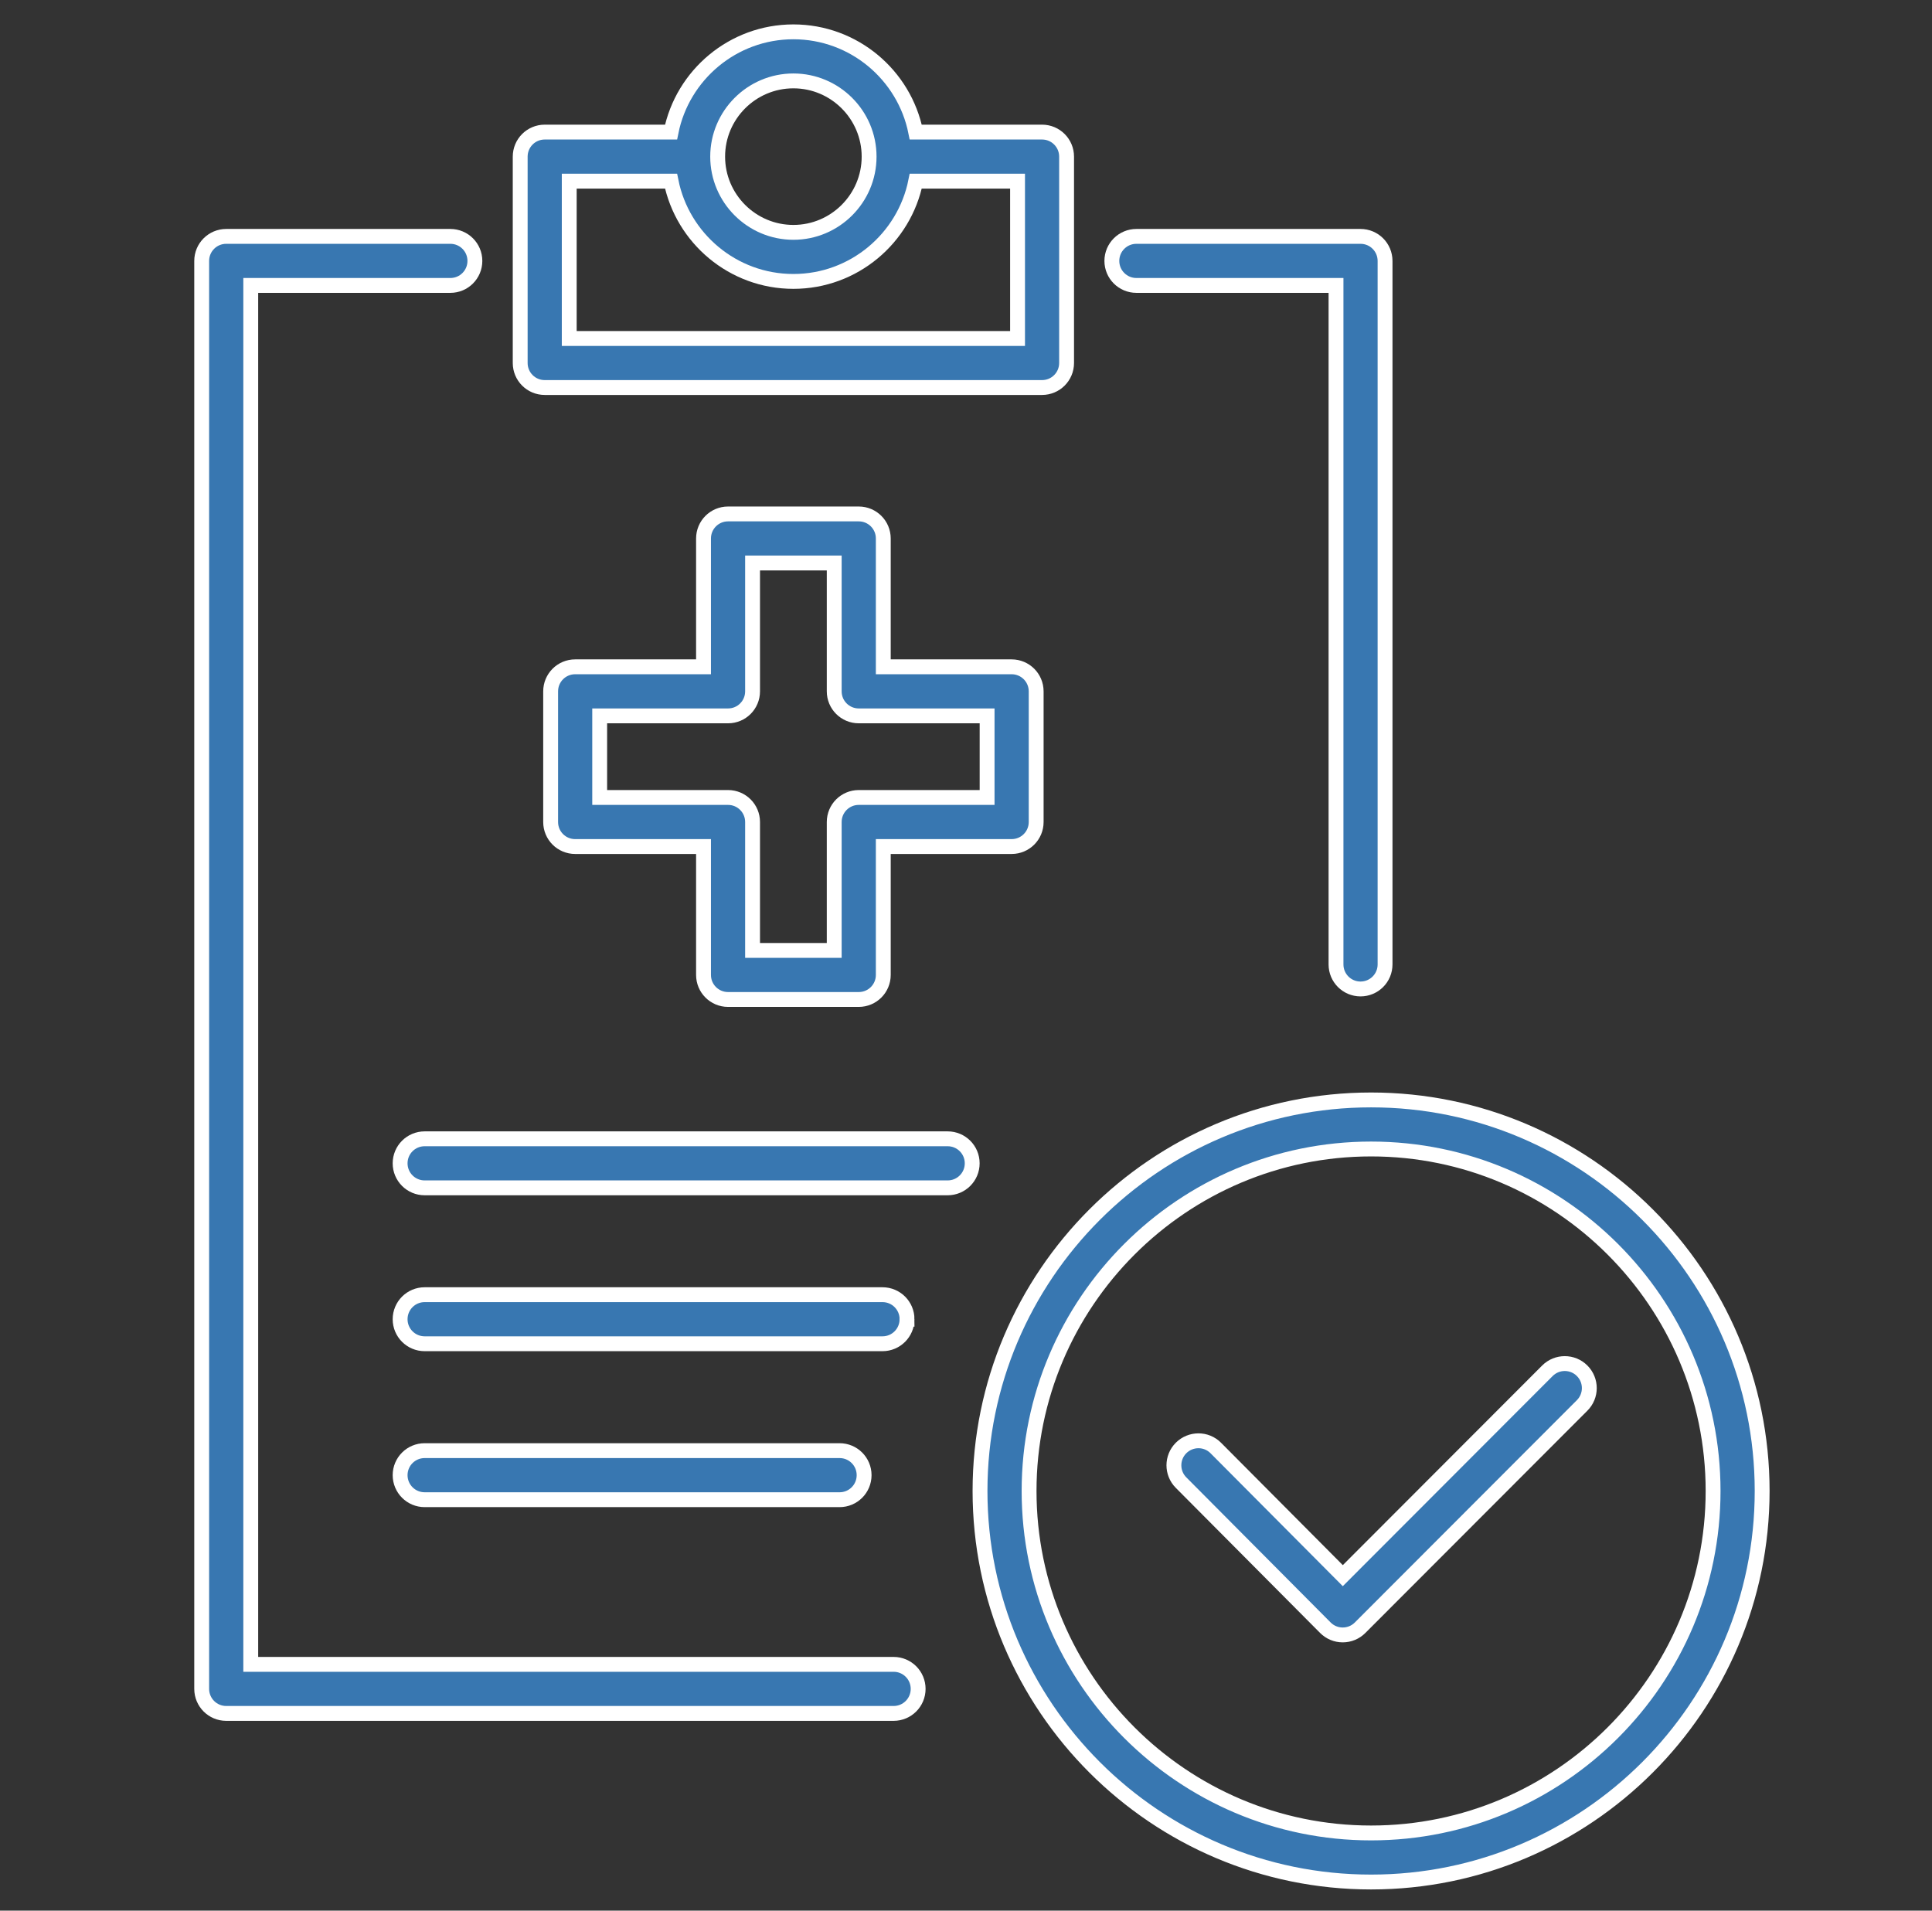
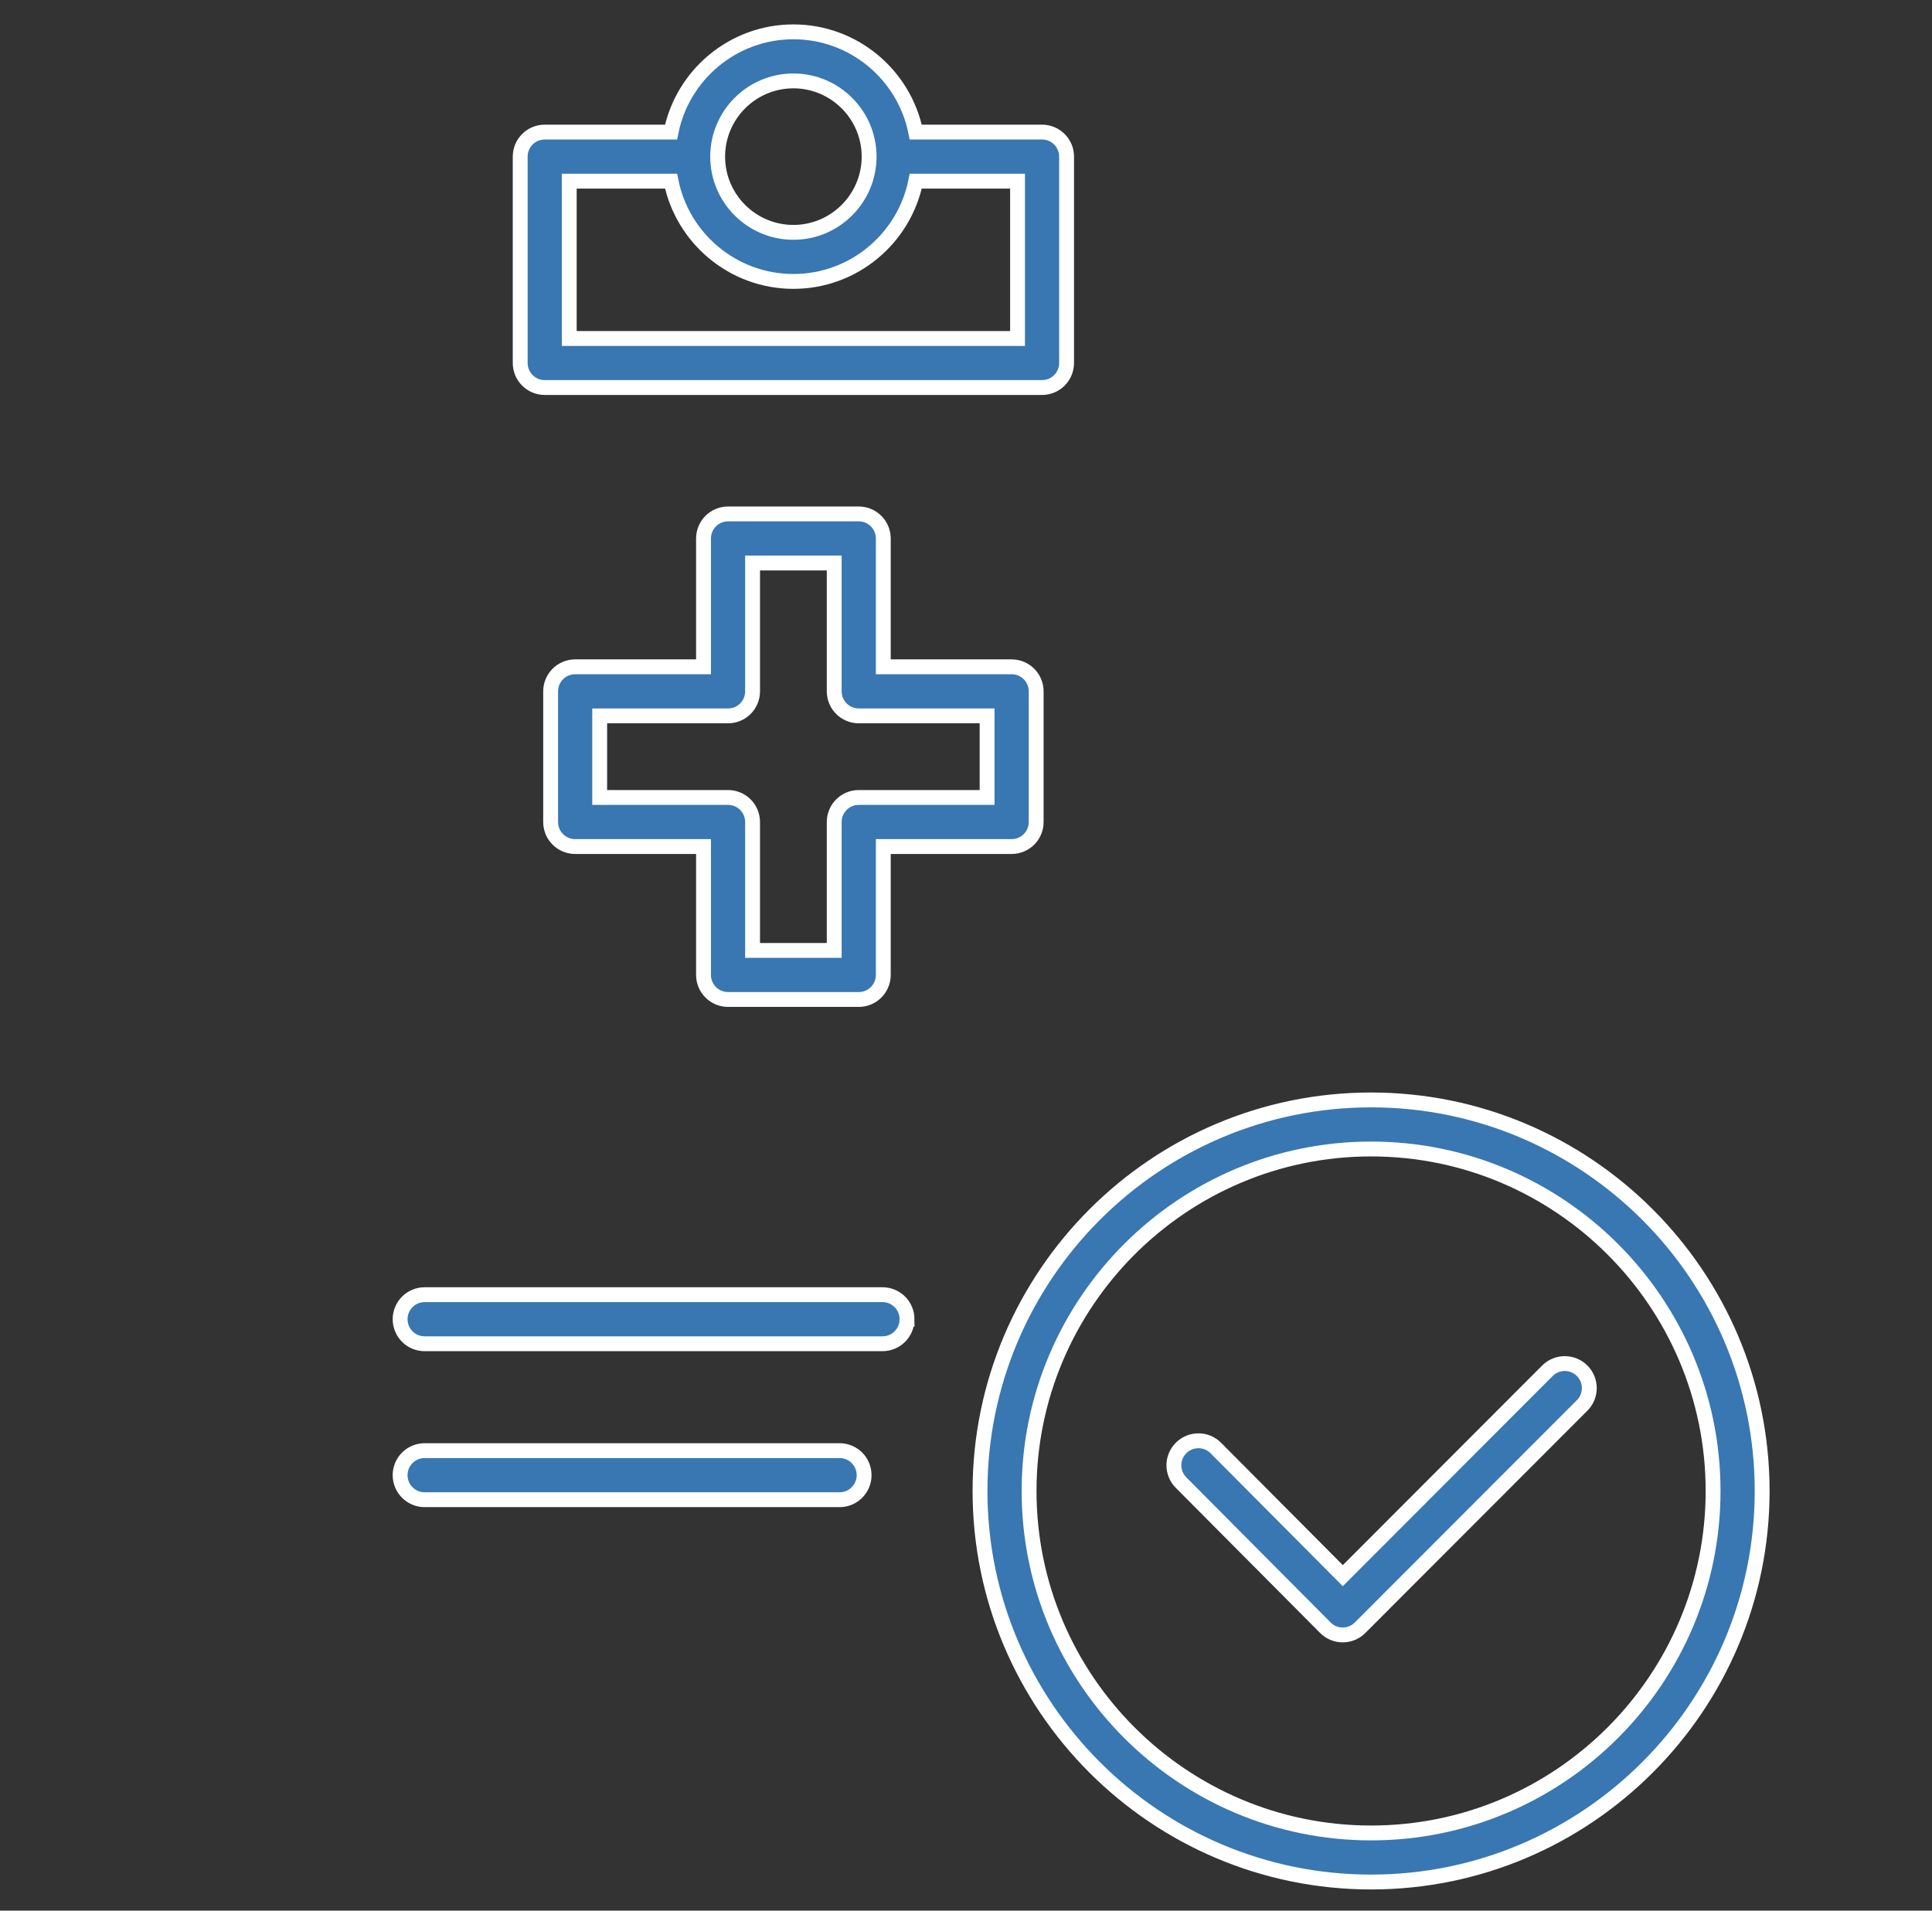
<svg xmlns="http://www.w3.org/2000/svg" width="91" height="90" viewBox="0 0 91 90" fill="none">
  <rect x="0" y="0" width="91" height="90" fill="#333333" stroke="none" />
  <path d="M25.657 18.254H49.083C49.721 18.254 50.238 17.737 50.238 17.099V7.378C50.238 6.739 49.721 6.222 49.083 6.222H43.133C42.595 3.533 40.216 1.5 37.37 1.5C34.525 1.5 32.145 3.533 31.607 6.222H25.657C25.018 6.222 24.502 6.739 24.502 7.378V17.099C24.502 17.737 25.018 18.254 25.657 18.254H25.657ZM37.37 3.811C39.336 3.811 40.936 5.411 40.936 7.378C40.936 9.345 39.336 10.945 37.37 10.945C35.405 10.945 33.803 9.345 33.803 7.378C33.803 5.411 35.404 3.811 37.37 3.811ZM26.812 8.533H31.607C32.145 11.223 34.525 13.256 37.37 13.256C40.216 13.256 42.595 11.223 43.133 8.533H47.928V15.944H26.812V8.533Z" fill="#3877B1" stroke="white" stroke-width="0.7" />
-   <path d="M44.637 53.643H20.002C19.363 53.643 18.846 54.159 18.846 54.798C18.846 55.437 19.363 55.953 20.002 55.953H44.636C45.275 55.953 45.792 55.437 45.792 54.798C45.792 54.159 45.275 53.643 44.636 53.643H44.637Z" fill="#3877B1" stroke="white" stroke-width="0.7" />
  <path d="M42.723 62.142C42.723 61.503 42.206 60.986 41.568 60.986H20.002C19.363 60.986 18.846 61.503 18.846 62.142C18.846 62.78 19.363 63.297 20.002 63.297H41.567C42.206 63.297 42.722 62.78 42.722 62.142H42.723Z" fill="#3877B1" stroke="white" stroke-width="0.7" />
  <path d="M20.002 68.332C19.363 68.332 18.846 68.849 18.846 69.487C18.846 70.126 19.363 70.643 20.002 70.643H39.546C40.185 70.643 40.701 70.126 40.701 69.487C40.701 68.849 40.185 68.332 39.546 68.332H20.002Z" fill="#3877B1" stroke="white" stroke-width="0.7" />
  <path d="M34.292 47.08H40.449C41.087 47.08 41.604 46.563 41.604 45.925V39.876H47.65C48.288 39.876 48.805 39.36 48.805 38.721V32.566C48.805 31.927 48.288 31.41 47.65 31.41H41.604V25.364C41.604 24.726 41.087 24.209 40.449 24.209H34.292C33.653 24.209 33.137 24.726 33.137 25.364V31.41H27.091C26.452 31.41 25.936 31.927 25.936 32.566V38.721C25.936 39.36 26.452 39.876 27.091 39.876H33.137V45.925C33.137 46.563 33.653 47.08 34.292 47.08ZM28.246 37.565V33.721H34.292C34.931 33.721 35.447 33.204 35.447 32.566V26.52H39.293V32.566C39.293 33.204 39.81 33.721 40.448 33.721H46.494V37.565H40.448C39.81 37.565 39.293 38.082 39.293 38.721V44.769H35.447V38.721C35.447 38.082 34.931 37.565 34.292 37.565H28.246Z" fill="#3877B1" stroke="white" stroke-width="0.7" />
-   <path d="M53.526 13.445H62.928V45.43C62.928 46.068 63.444 46.585 64.083 46.585C64.722 46.585 65.238 46.068 65.238 45.43V12.29C65.238 11.652 64.722 11.135 64.083 11.135H53.526C52.887 11.135 52.37 11.652 52.37 12.29C52.37 12.929 52.887 13.445 53.526 13.445Z" fill="#3877B1" stroke="white" stroke-width="0.7" />
-   <path d="M42.091 78.399H11.811V13.445H21.213C21.852 13.445 22.368 12.929 22.368 12.29C22.368 11.652 21.852 11.135 21.213 11.135H10.655C10.017 11.135 9.5 11.652 9.5 12.29V79.554C9.5 80.193 10.017 80.71 10.655 80.71H42.091C42.73 80.71 43.246 80.193 43.246 79.554C43.246 78.916 42.73 78.399 42.091 78.399H42.091Z" fill="#3877B1" stroke="white" stroke-width="0.7" />
  <path d="M72.886 64.569L63.248 74.221L57.267 68.209C56.816 67.753 56.084 67.757 55.633 68.204C55.18 68.654 55.18 69.387 55.629 69.838L62.426 76.672C62.643 76.891 62.936 77.013 63.243 77.013H63.245C63.552 77.013 63.846 76.891 64.062 76.674L74.52 66.203C74.972 65.752 74.972 65.02 74.52 64.569C74.069 64.118 73.338 64.118 72.886 64.569V64.569Z" fill="#3877B1" stroke="white" stroke-width="0.7" />
  <path d="M64.58 51.812C54.422 51.812 46.16 60.075 46.16 70.232C46.16 80.39 54.422 88.652 64.58 88.652C74.738 88.652 83 80.39 83 70.232C83 60.075 74.738 51.812 64.58 51.812ZM64.58 86.341C55.698 86.341 48.471 79.115 48.471 70.232C48.471 61.35 55.698 54.123 64.58 54.123C73.463 54.123 80.689 61.35 80.689 70.232C80.689 79.115 73.463 86.341 64.58 86.341Z" fill="#3877B1" stroke="white" stroke-width="0.7" />
</svg>